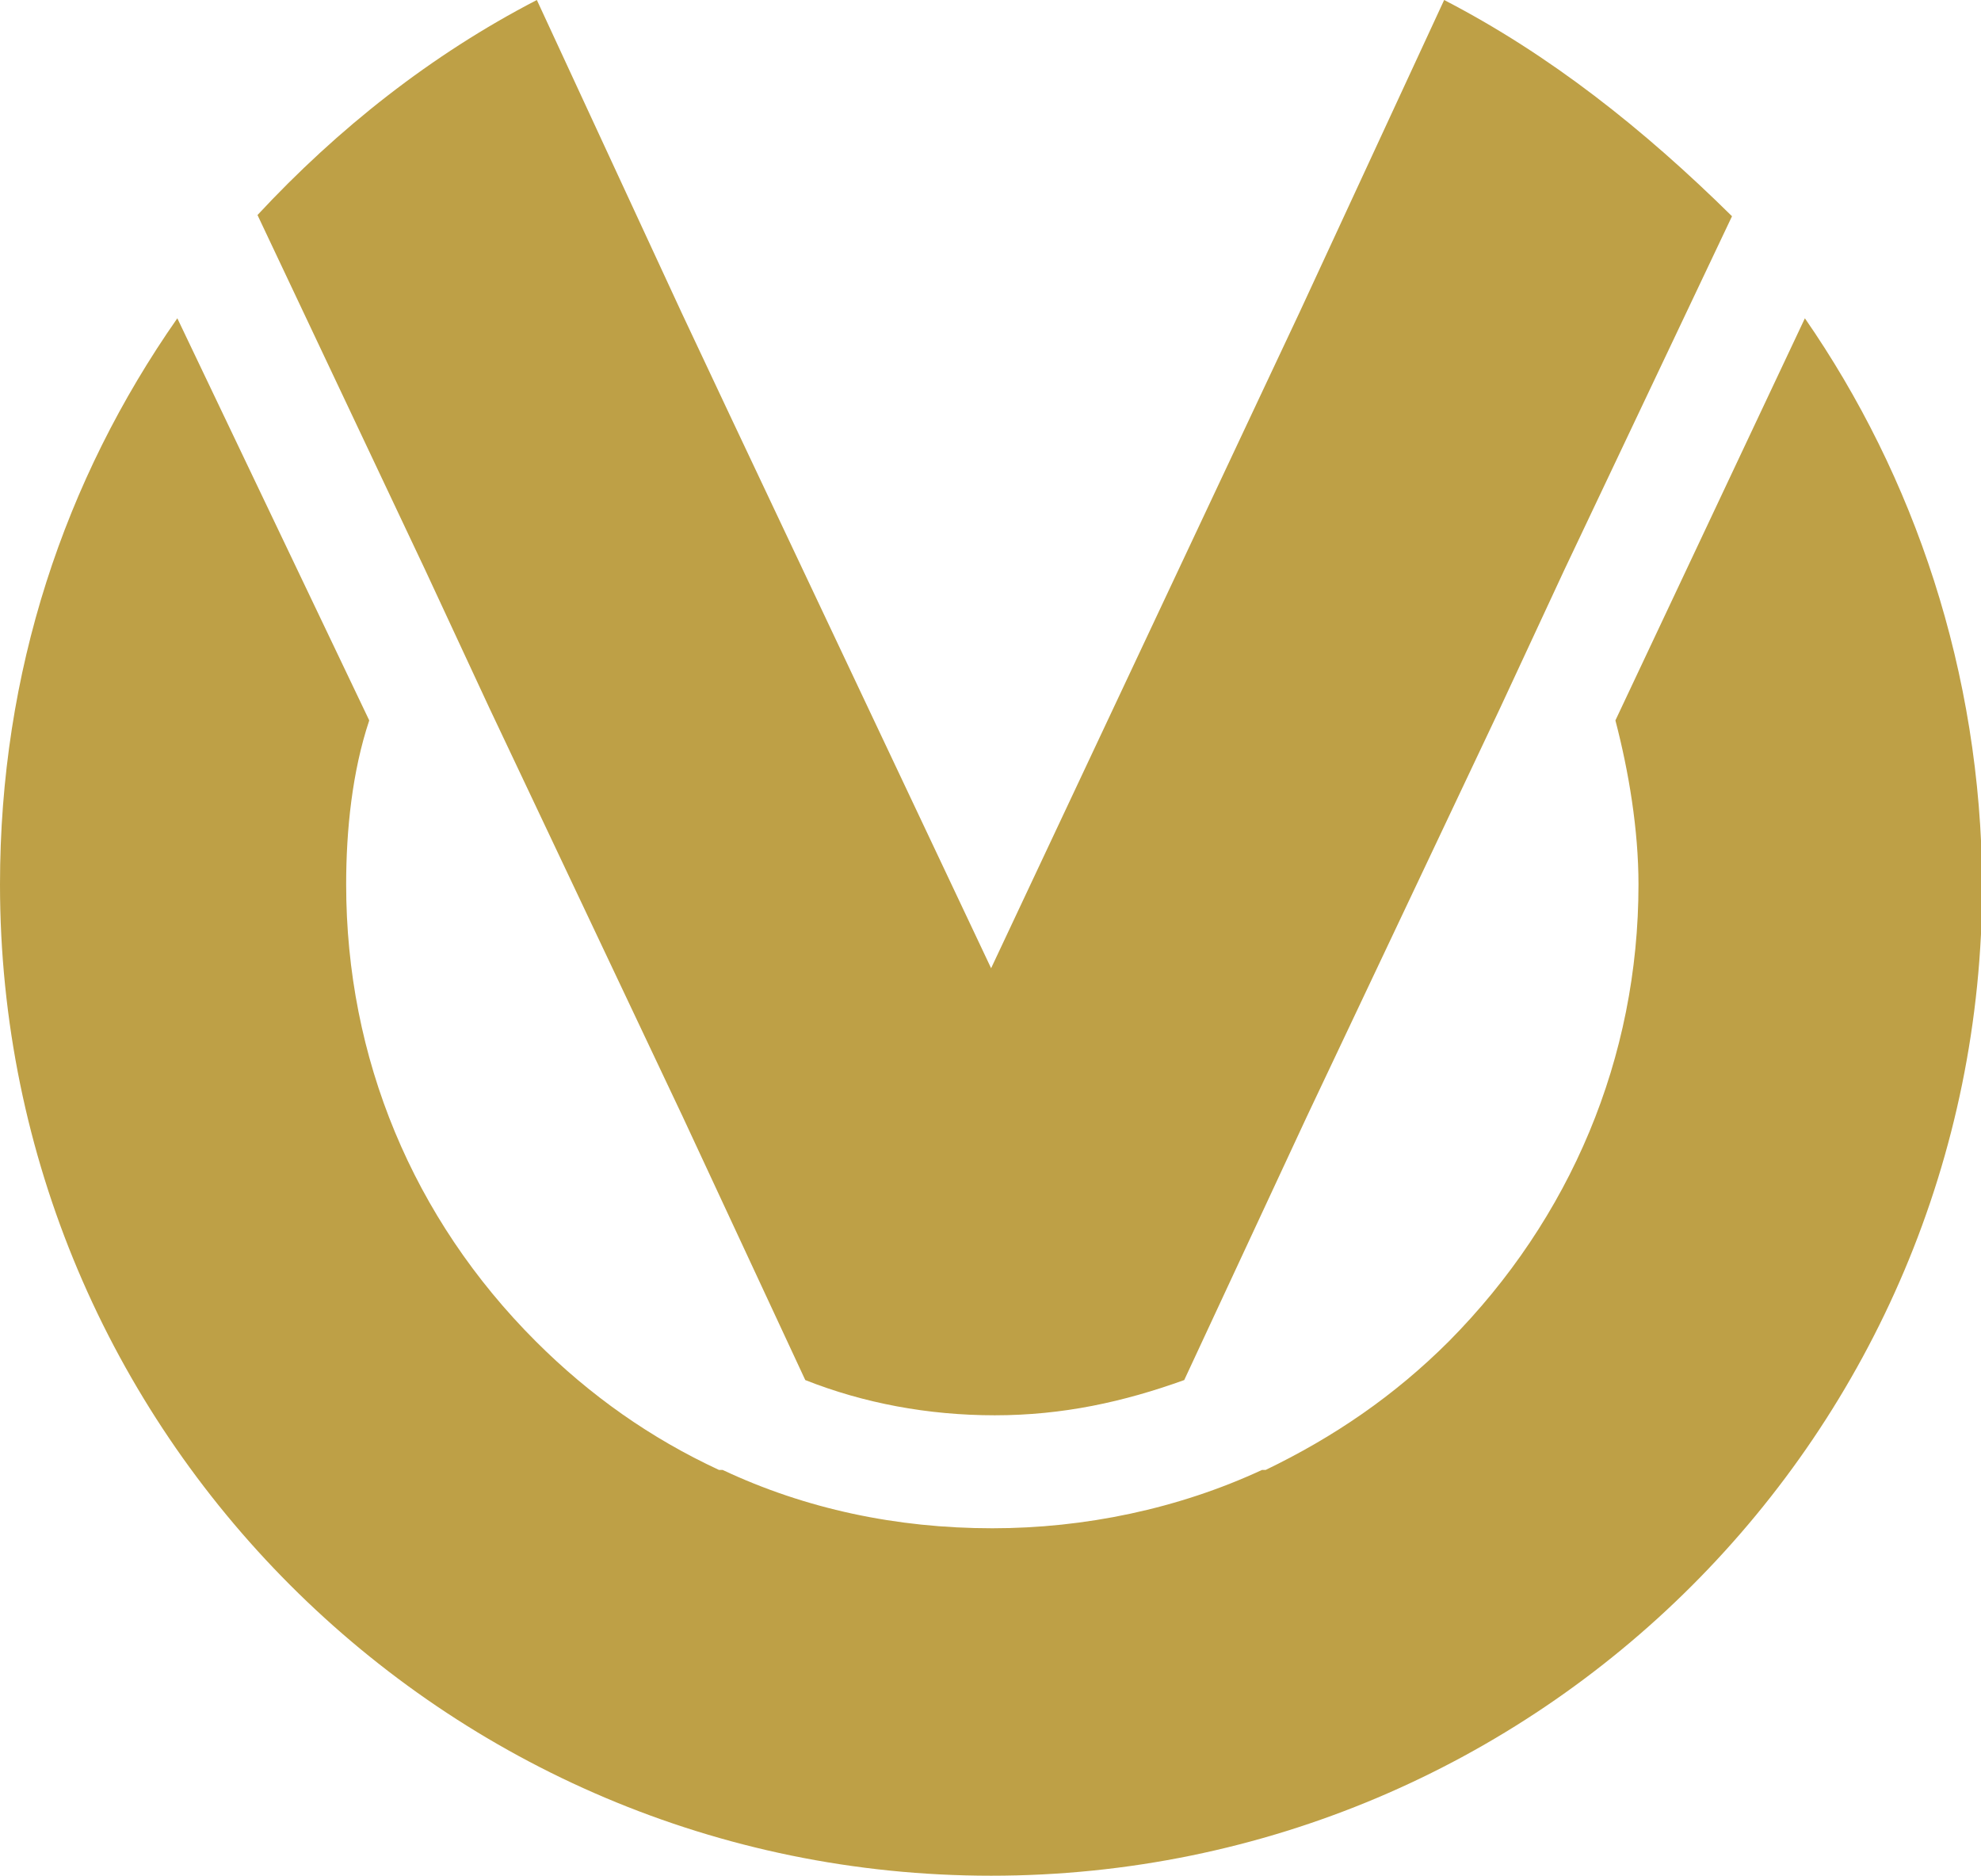
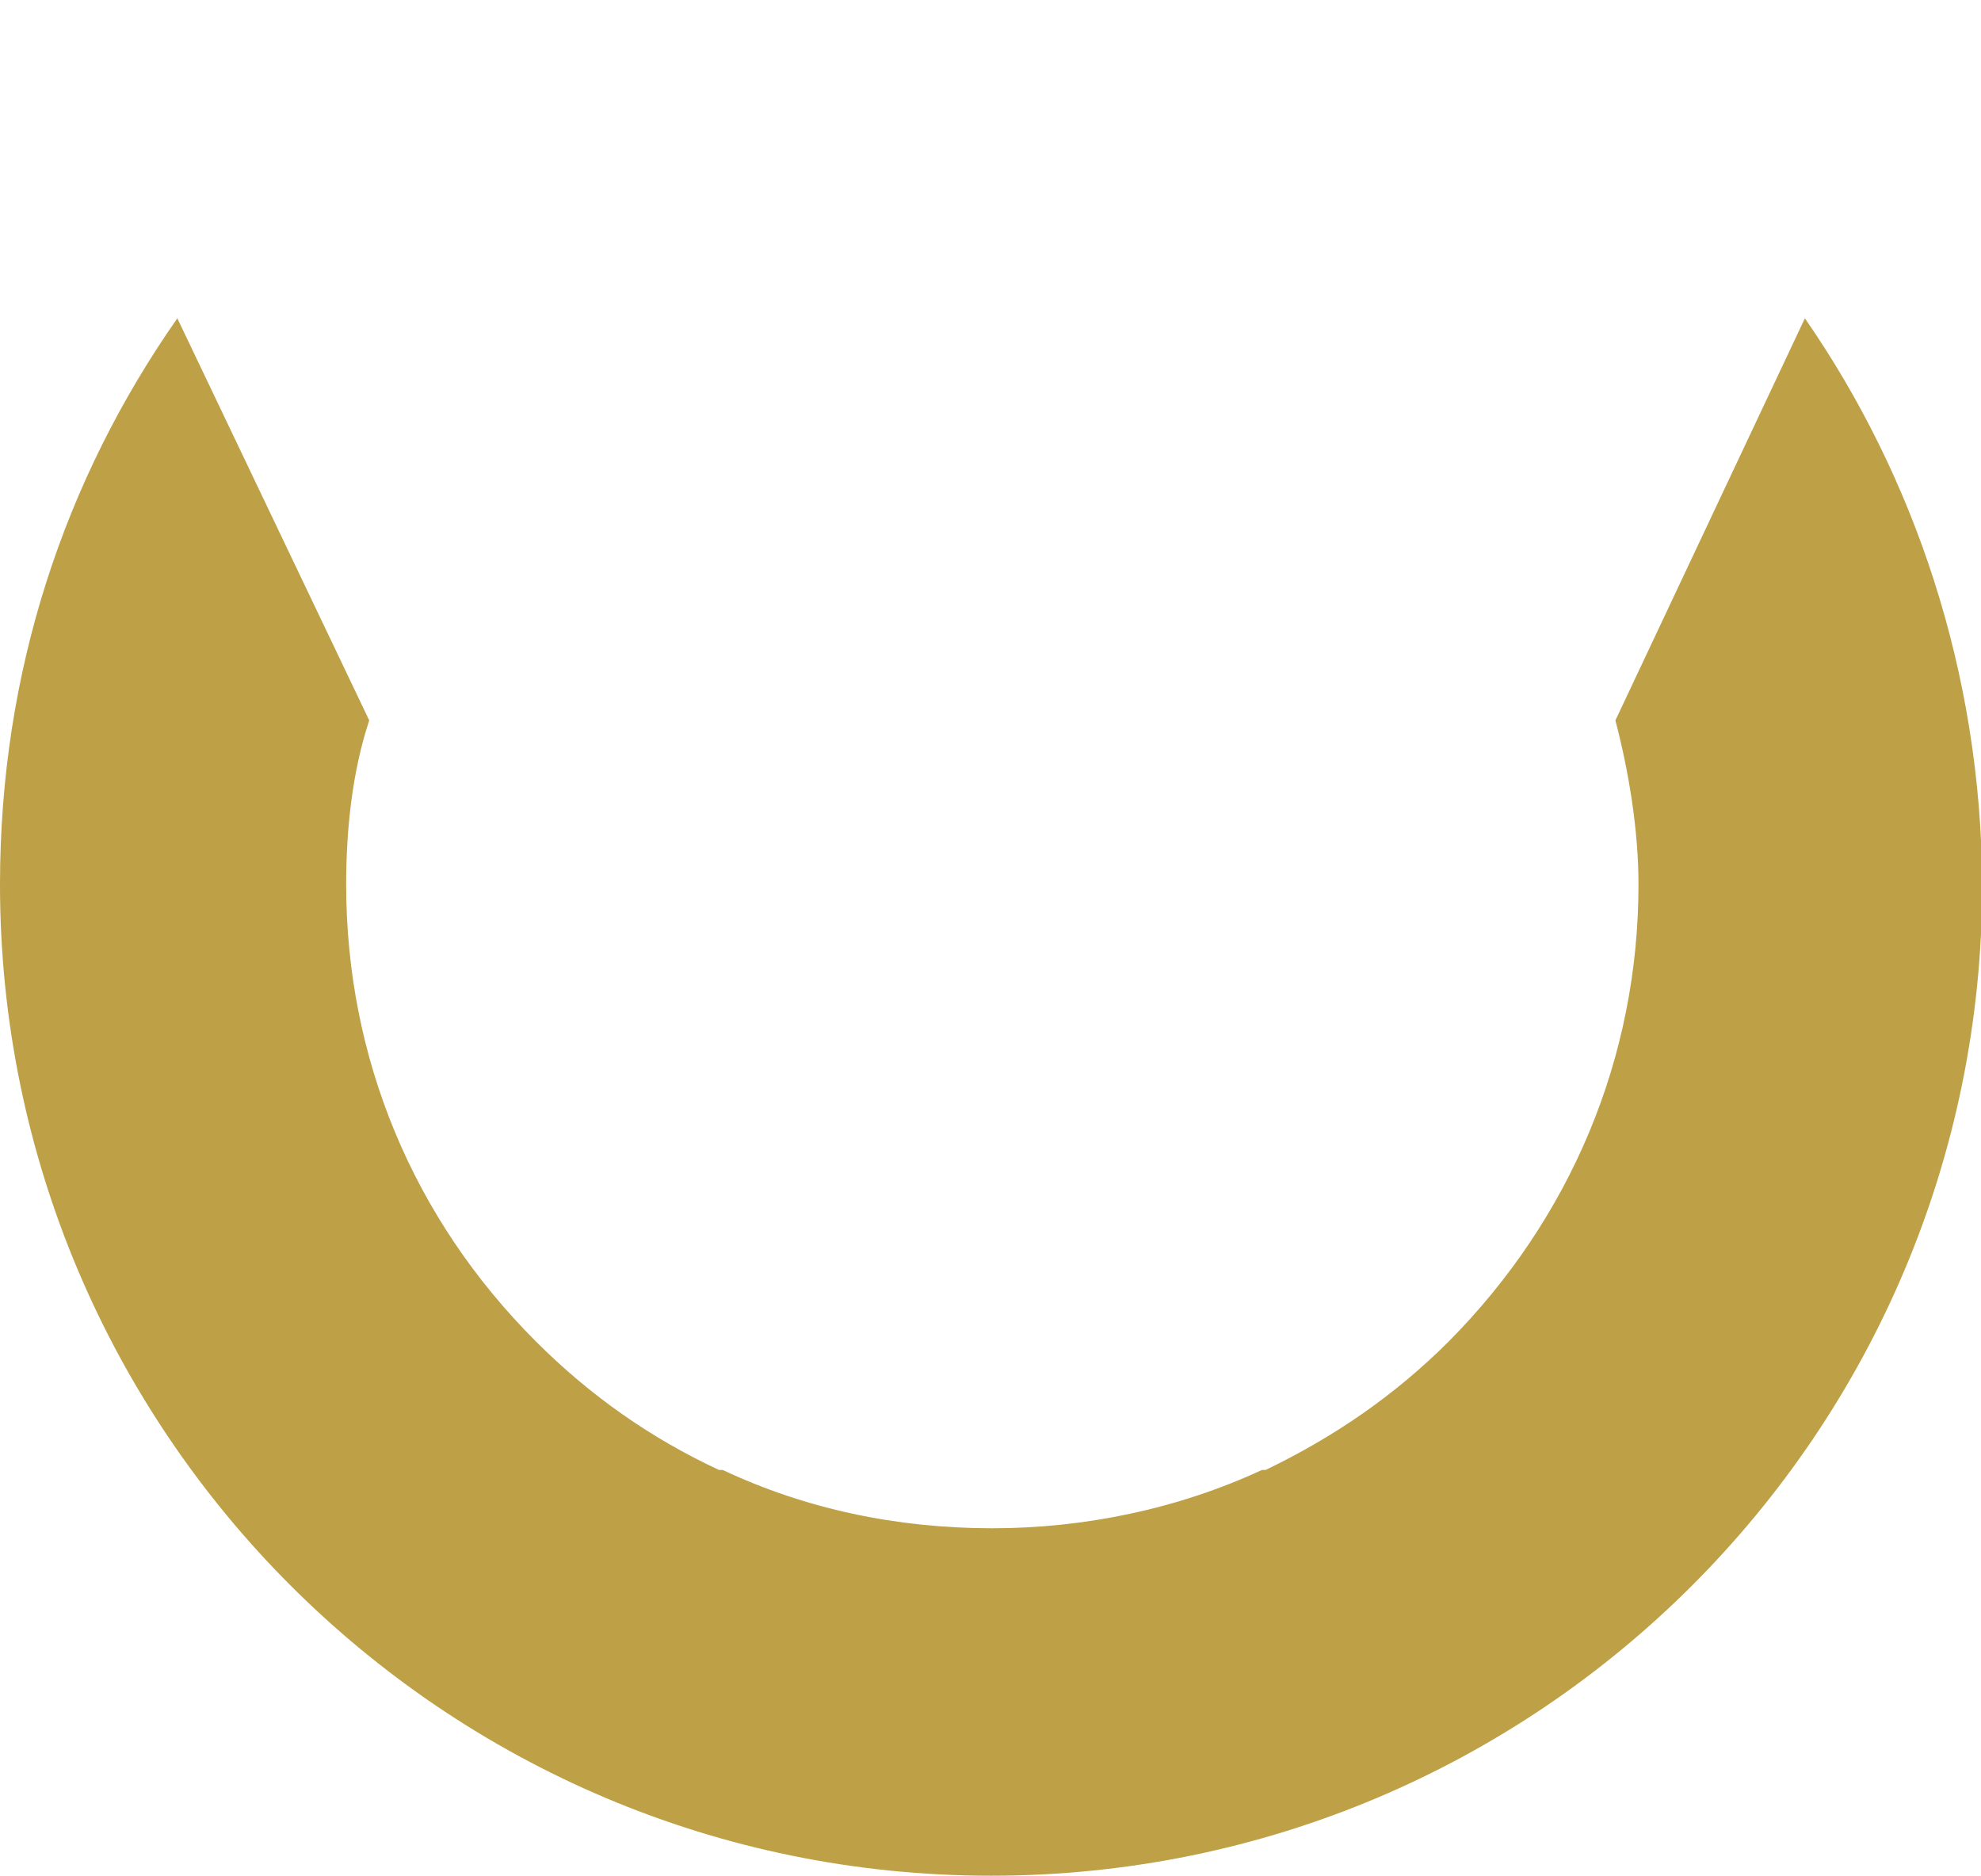
<svg xmlns="http://www.w3.org/2000/svg" version="1.1" id="Layer_1" x="0px" y="0px" viewBox="0 0 163.1 154.4" style="enable-background:new 0 0 163.1 154.4;" xml:space="preserve">
  <style type="text/css">
	.st0{fill:#BEA046;}
</style>
  <g id="Logo">
    <g>
      <path class="st0" d="M148.6,26.2l-15.6,33.1c1.1,4.2,1.9,9,1.9,13.5c0,14.3-5.6,27.5-15.6,37.6c-4.5,4.5-9.5,7.9-15.1,10.6h-0.3    c-6.9,3.2-14.6,4.8-22.2,4.8c-7.9,0-15.4-1.6-22.2-4.8h-0.3c-5.6-2.6-10.6-6.1-15.1-10.6c-10.1-10.1-15.6-23.3-15.6-37.6    c0-4.5,0.5-9.3,1.9-13.5L14.6,26.2C5.3,39.5,0,55.3,0,72.8c0,45,36.5,81.6,81.6,81.6s81.6-36.5,81.6-81.6    C163.1,55.3,157.6,39.2,148.6,26.2" />
-       <path class="st0" d="M118.9,0L107,25.7l-4,8.5L81.6,79.7L60.1,34.2l-4-8.5L44.2,0c-8.7,4.5-16.4,10.6-23,17.7L35,46.9l5.3,11.4    l15.9,33.6l10.1,21.7c4.8,1.9,10.1,2.9,15.6,2.9c5.6,0,10.6-1.1,15.6-2.9l10.1-21.7l15.9-33.6l5.3-11.4l13.8-29.1    C135.3,10.6,127.6,4.5,118.9,0" />
    </g>
  </g>
</svg>